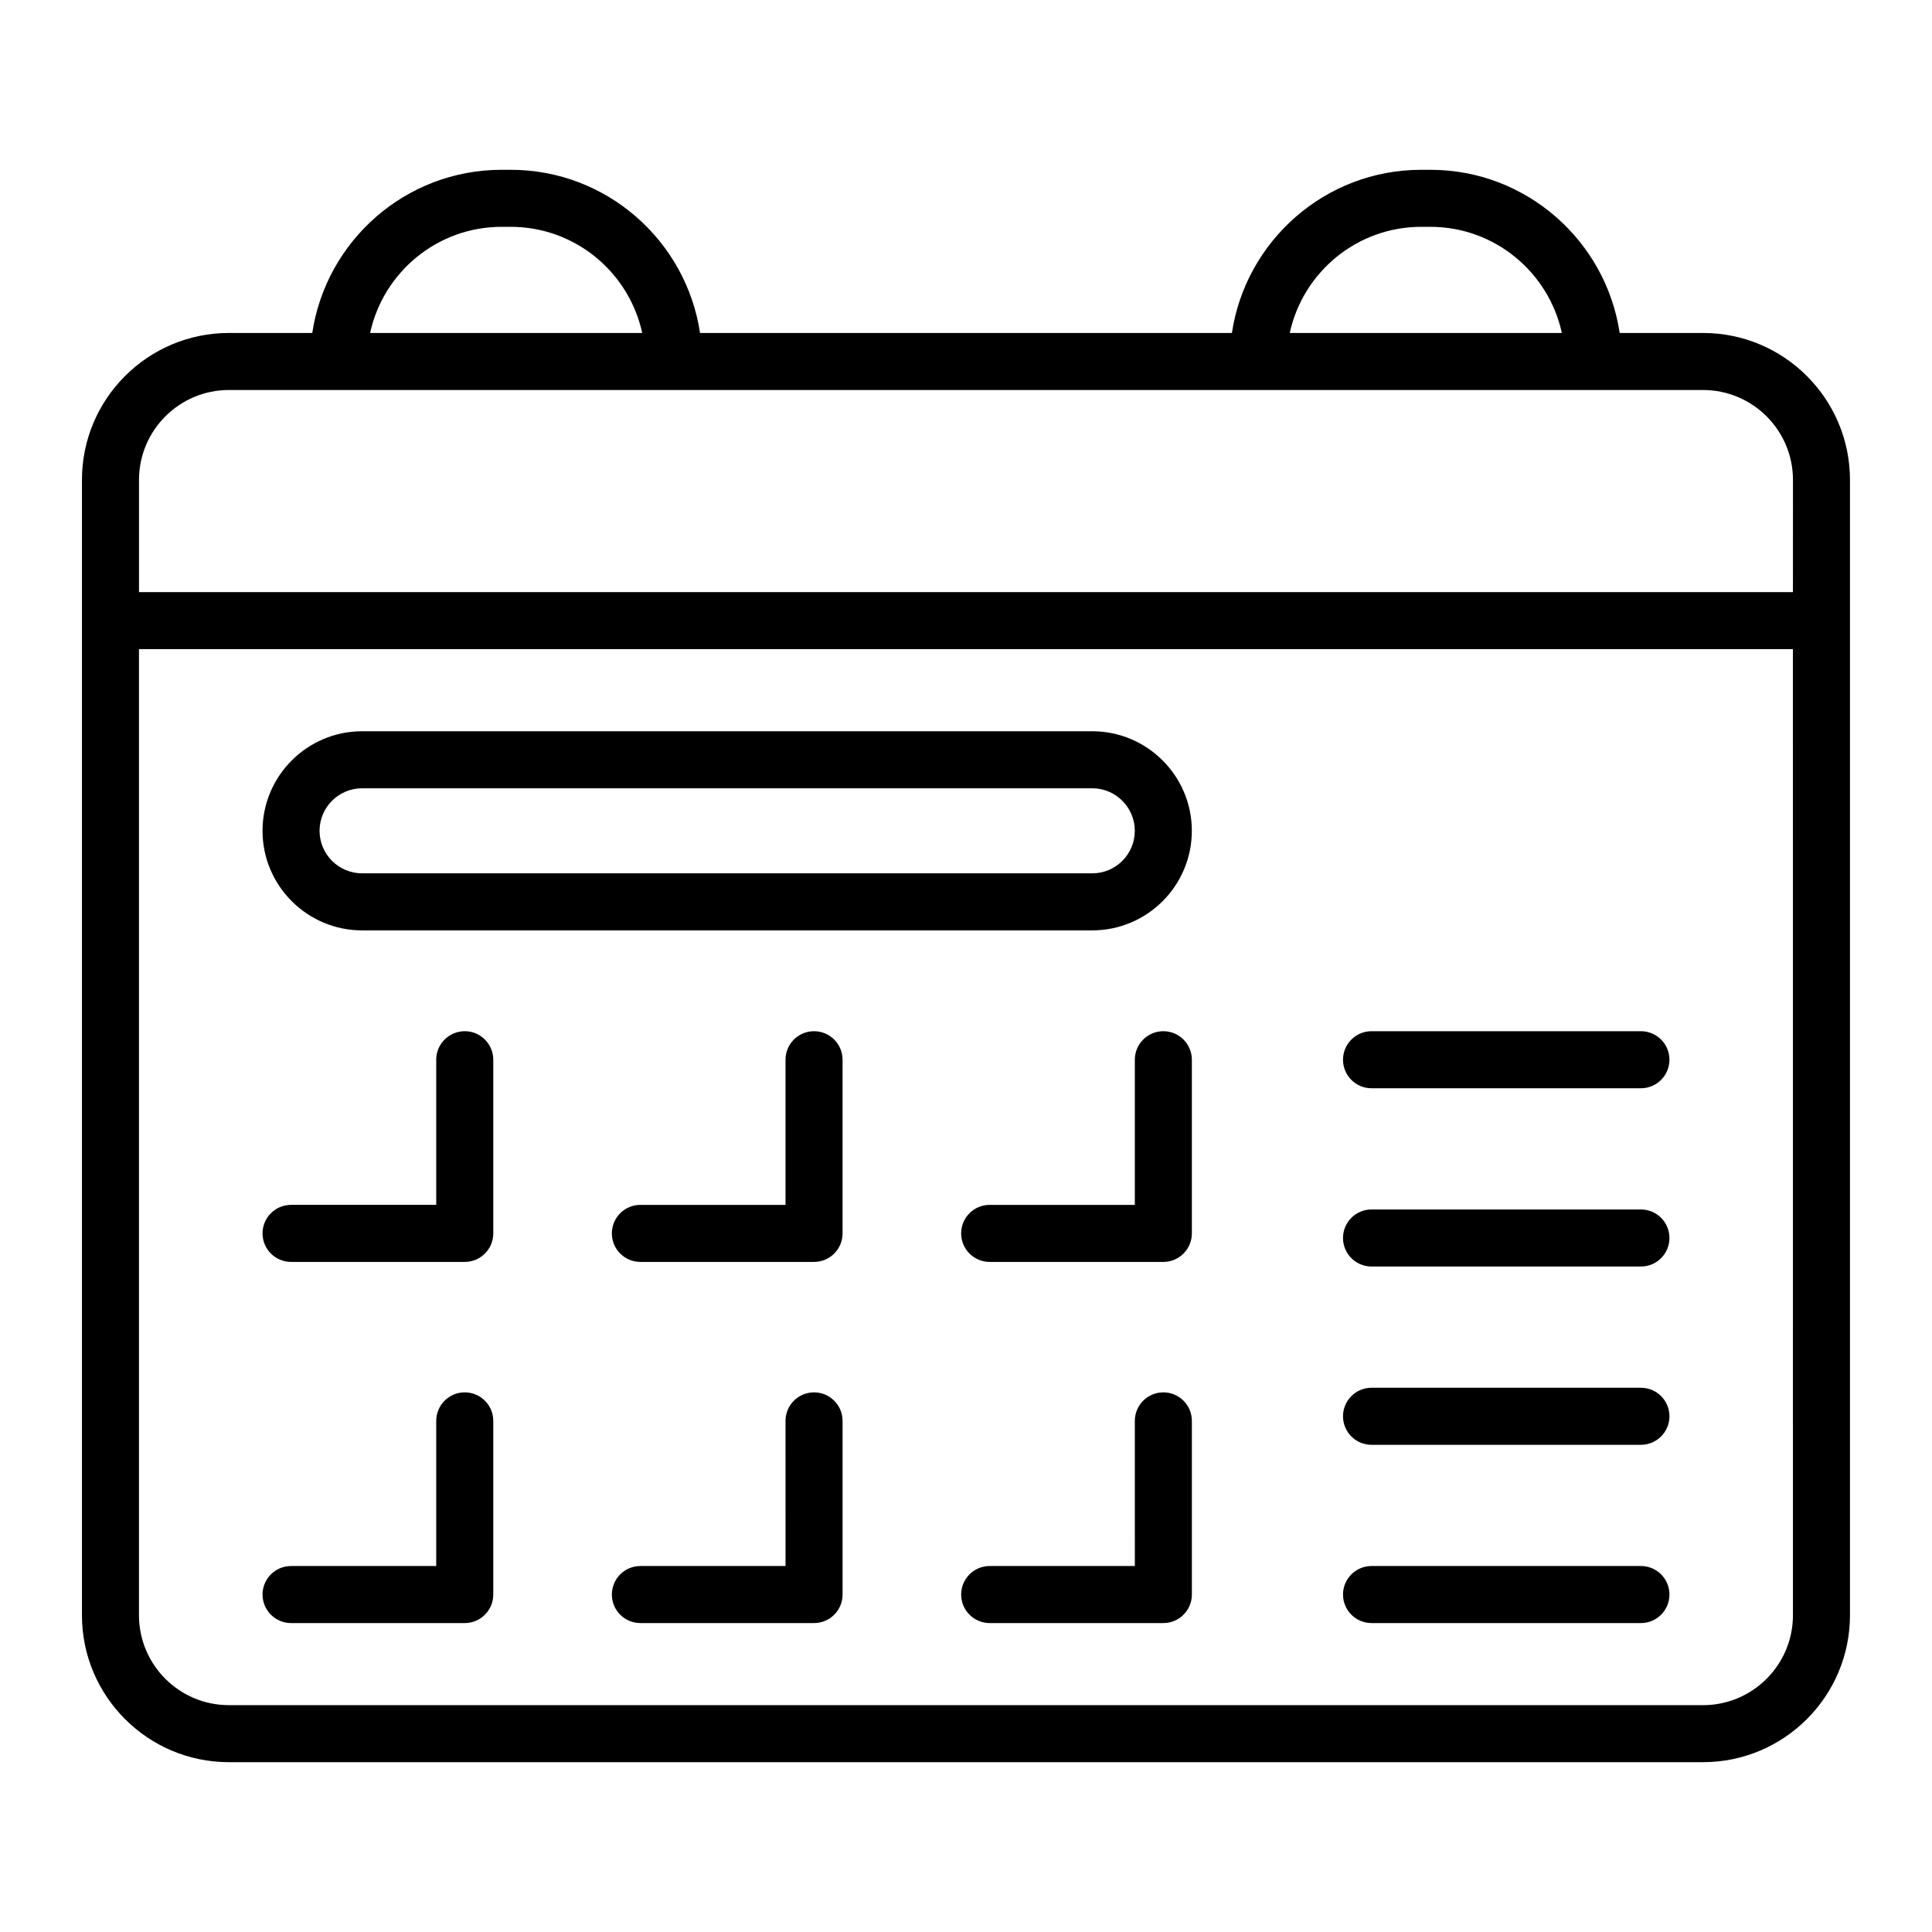
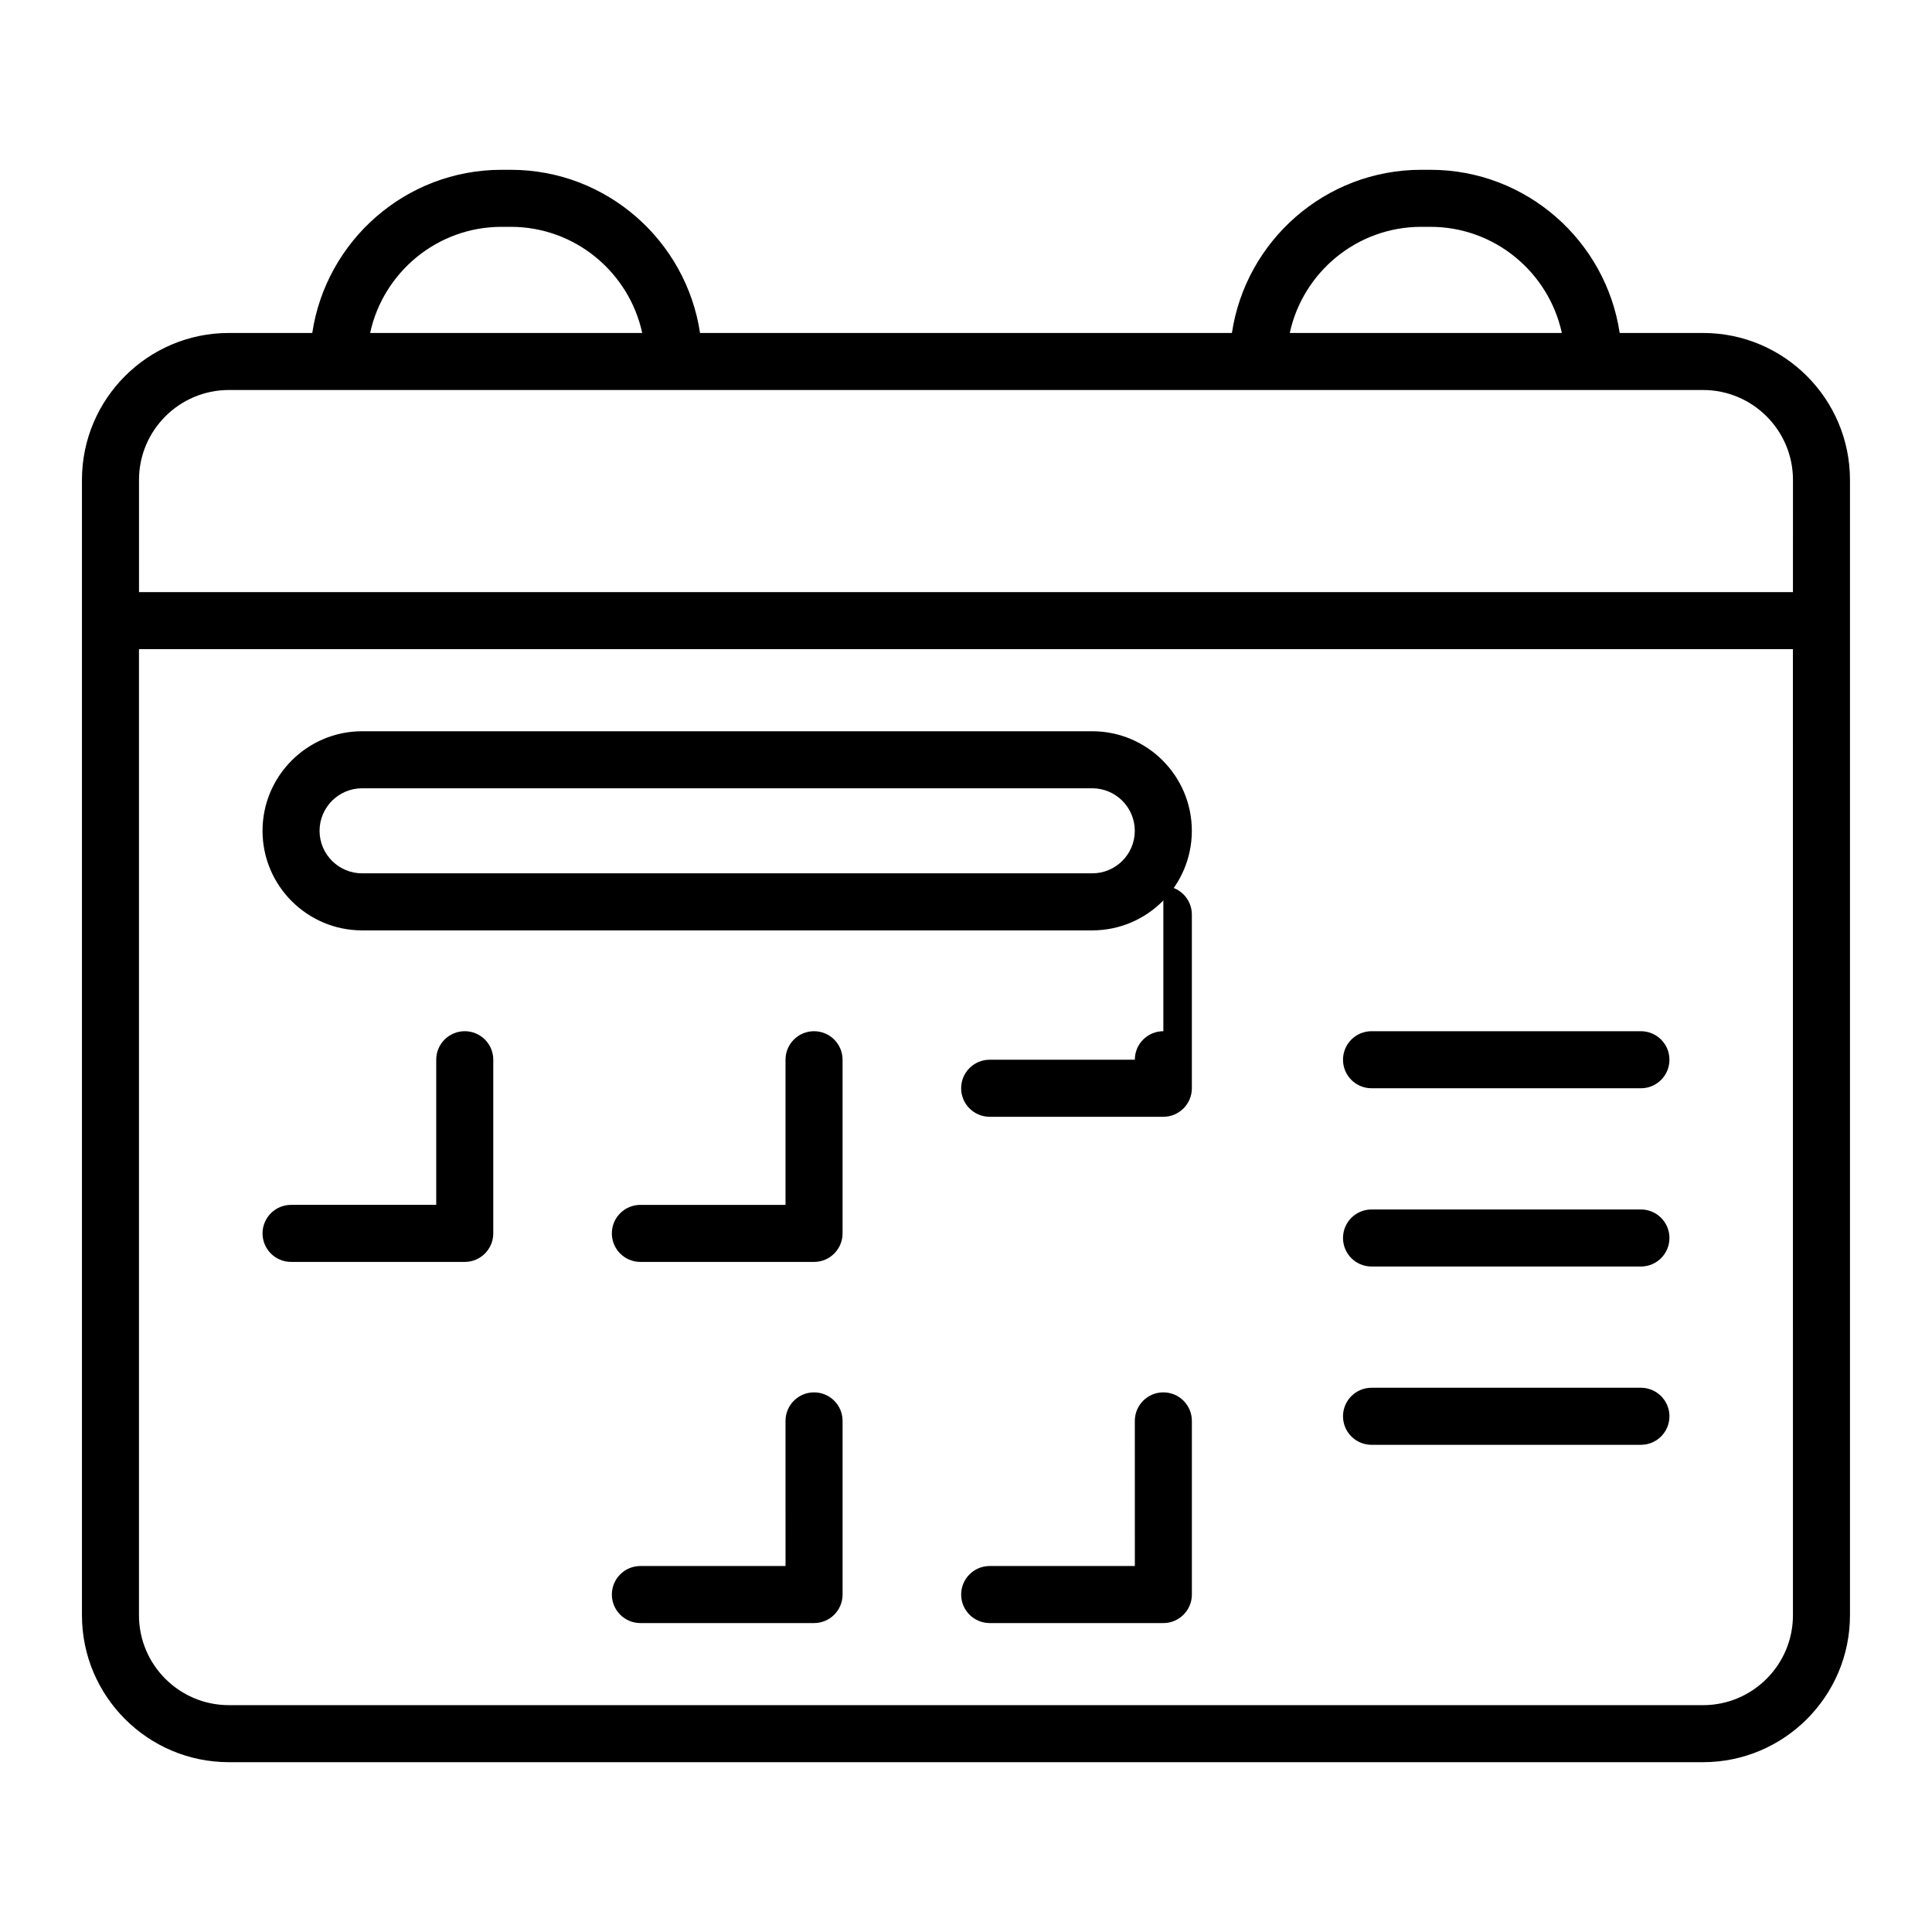
<svg xmlns="http://www.w3.org/2000/svg" fill="#000000" width="800px" height="800px" version="1.1" viewBox="144 144 512 512">
  <g>
    <path d="m221.14 478.42h46.023c4.176 0 7.559-3.387 7.559-7.559v-46.023c0-4.172-3.383-7.559-7.559-7.559-4.176 0-7.559 3.387-7.559 7.559v38.465h-38.469c-4.176 0-7.559 3.387-7.559 7.559 0.004 4.176 3.387 7.559 7.562 7.559z" />
    <path d="m359.73 417.28c-4.176 0-7.559 3.387-7.559 7.559v38.465h-38.465c-4.176 0-7.559 3.387-7.559 7.559s3.383 7.559 7.559 7.559h46.023c4.176 0 7.559-3.387 7.559-7.559v-46.023c0-4.172-3.383-7.559-7.559-7.559z" />
-     <path d="m452.3 417.28c-4.176 0-7.559 3.387-7.559 7.559v38.465h-38.469c-4.176 0-7.559 3.387-7.559 7.559s3.383 7.559 7.559 7.559h46.023c4.176 0 7.559-3.387 7.559-7.559v-46.023c0.004-4.172-3.379-7.559-7.555-7.559z" />
-     <path d="m221.14 574.13h46.023c4.176 0 7.559-3.387 7.559-7.559v-46.023c0-4.172-3.383-7.559-7.559-7.559-4.176 0-7.559 3.387-7.559 7.559v38.465h-38.469c-4.176 0-7.559 3.387-7.559 7.559 0.004 4.172 3.387 7.559 7.562 7.559z" />
+     <path d="m452.3 417.28c-4.176 0-7.559 3.387-7.559 7.559h-38.469c-4.176 0-7.559 3.387-7.559 7.559s3.383 7.559 7.559 7.559h46.023c4.176 0 7.559-3.387 7.559-7.559v-46.023c0.004-4.172-3.379-7.559-7.555-7.559z" />
    <path d="m359.73 512.99c-4.176 0-7.559 3.387-7.559 7.559l0.004 38.461h-38.465c-4.176 0-7.559 3.387-7.559 7.559 0 4.172 3.383 7.559 7.559 7.559h46.023c4.176 0 7.559-3.387 7.559-7.559v-46.023c-0.004-4.172-3.387-7.555-7.562-7.555z" />
    <path d="m452.3 512.99c-4.176 0-7.559 3.387-7.559 7.559l0.004 38.461h-38.469c-4.176 0-7.559 3.387-7.559 7.559 0 4.172 3.383 7.559 7.559 7.559h46.023c4.176 0 7.559-3.387 7.559-7.559v-46.023c0-4.172-3.383-7.555-7.559-7.555z" />
    <path d="m239.96 390.56h193.5c14.547 0 26.387-11.832 26.387-26.383 0-14.547-11.836-26.387-26.387-26.387h-193.5c-14.547 0-26.387 11.836-26.387 26.387 0 14.547 11.84 26.383 26.387 26.383zm0-37.656h193.5c6.215 0 11.273 5.059 11.273 11.273 0 6.215-5.055 11.266-11.273 11.266h-193.5c-6.215 0-11.273-5.055-11.273-11.266 0.004-6.215 5.059-11.273 11.273-11.273z" />
    <path d="m507.47 432.4h71.391c4.176 0 7.559-3.387 7.559-7.559s-3.383-7.559-7.559-7.559h-71.391c-4.176 0-7.559 3.387-7.559 7.559s3.383 7.559 7.559 7.559z" />
    <path d="m507.47 479.64h71.391c4.176 0 7.559-3.387 7.559-7.559s-3.383-7.559-7.559-7.559h-71.391c-4.176 0-7.559 3.387-7.559 7.559s3.383 7.559 7.559 7.559z" />
    <path d="m507.47 526.89h71.391c4.176 0 7.559-3.387 7.559-7.559s-3.383-7.559-7.559-7.559h-71.391c-4.176 0-7.559 3.387-7.559 7.559s3.383 7.559 7.559 7.559z" />
-     <path d="m507.47 574.13h71.391c4.176 0 7.559-3.387 7.559-7.559 0-4.172-3.383-7.559-7.559-7.559h-71.391c-4.176 0-7.559 3.387-7.559 7.559 0 4.172 3.383 7.559 7.559 7.559z" />
    <path d="m595.33 232.24h-22.094c-3.668-24.43-24.738-43.242-50.172-43.242h-2.422c-25.434 0-46.504 18.812-50.172 43.242h-140.95c-3.668-24.43-24.738-43.242-50.172-43.242h-2.422c-25.434 0-46.504 18.812-50.172 43.242h-22.094c-21.477 0-38.941 17.465-38.941 38.938v300.88c0 21.473 17.465 38.938 38.938 38.938h390.67c21.473 0 38.938-17.465 38.938-38.938v-300.88c0-21.473-17.465-38.938-38.938-38.938zm-74.691-28.129h2.422c17.082 0 31.359 12.078 34.844 28.129h-72.105c3.481-16.051 17.762-28.129 34.84-28.129zm-243.71 0h2.422c17.082 0 31.359 12.078 34.844 28.129h-72.109c3.481-16.051 17.762-28.129 34.844-28.129zm342.22 367.95c0 13.137-10.688 23.824-23.824 23.824l-390.67-0.004c-13.137 0-23.824-10.684-23.824-23.82v-256.03h438.31zm0-271.14h-438.31v-29.742c0-13.137 10.688-23.824 23.824-23.824h390.67c13.137 0 23.824 10.688 23.824 23.824z" />
  </g>
</svg>